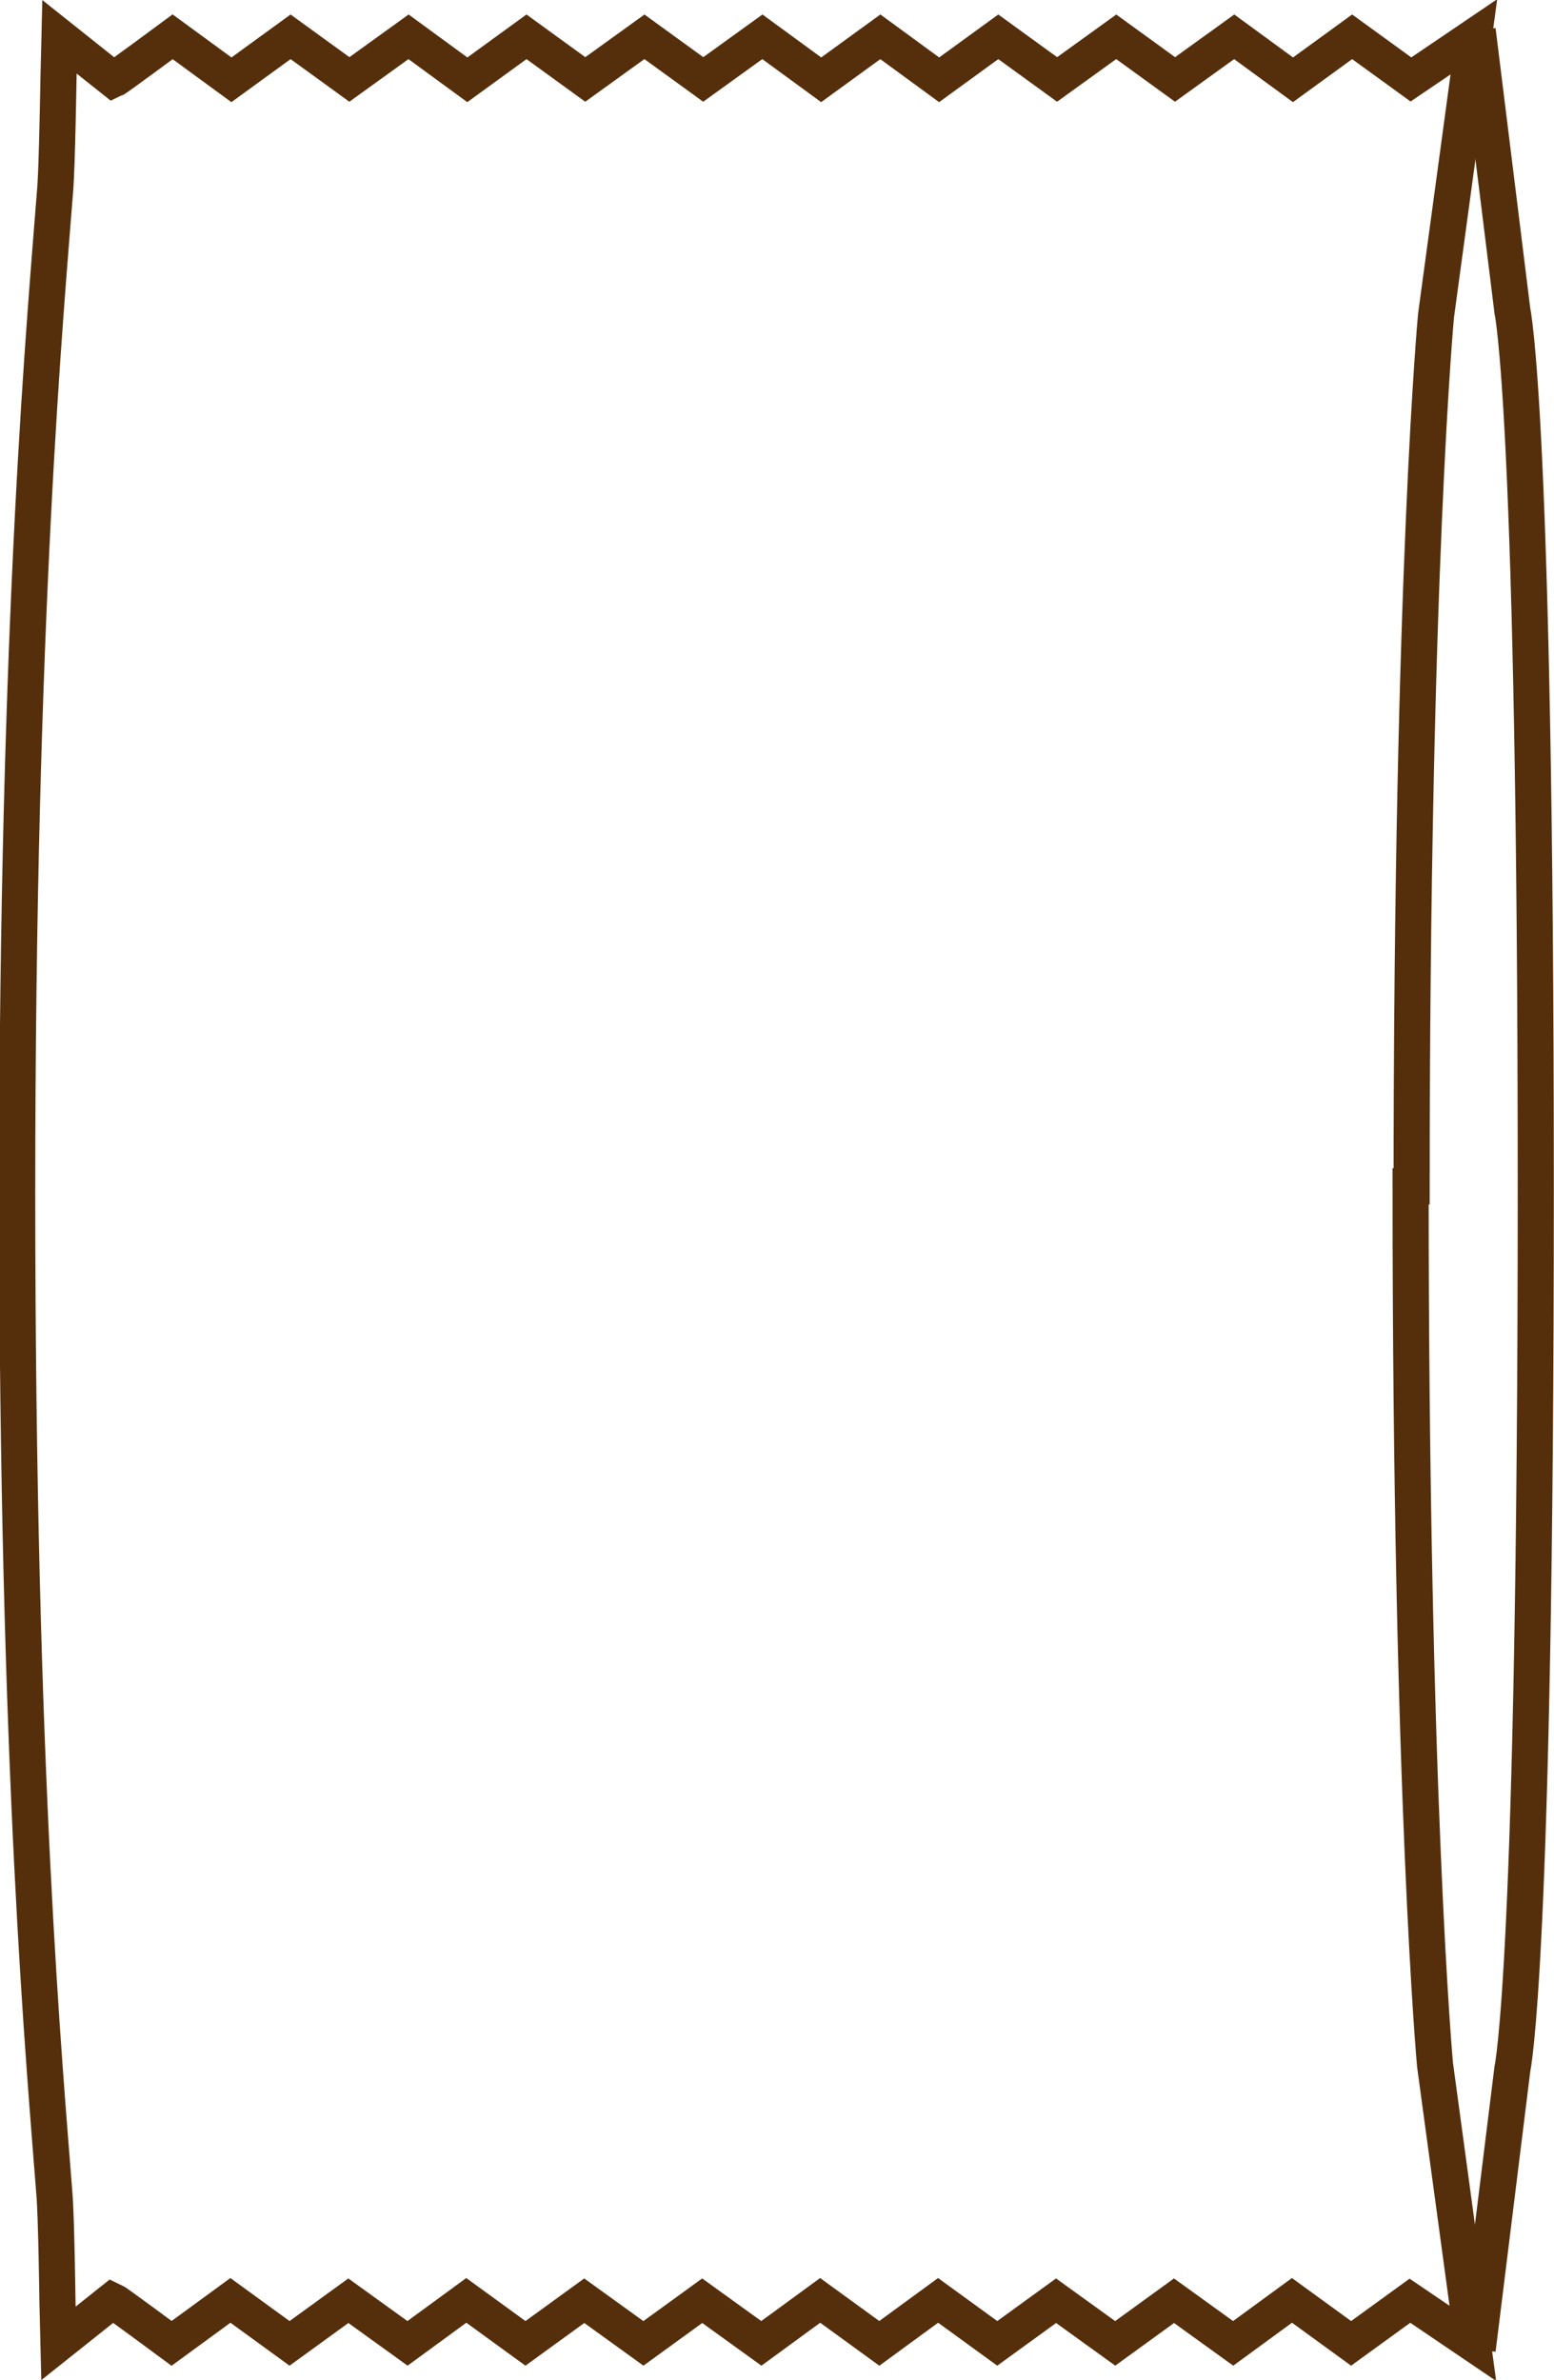
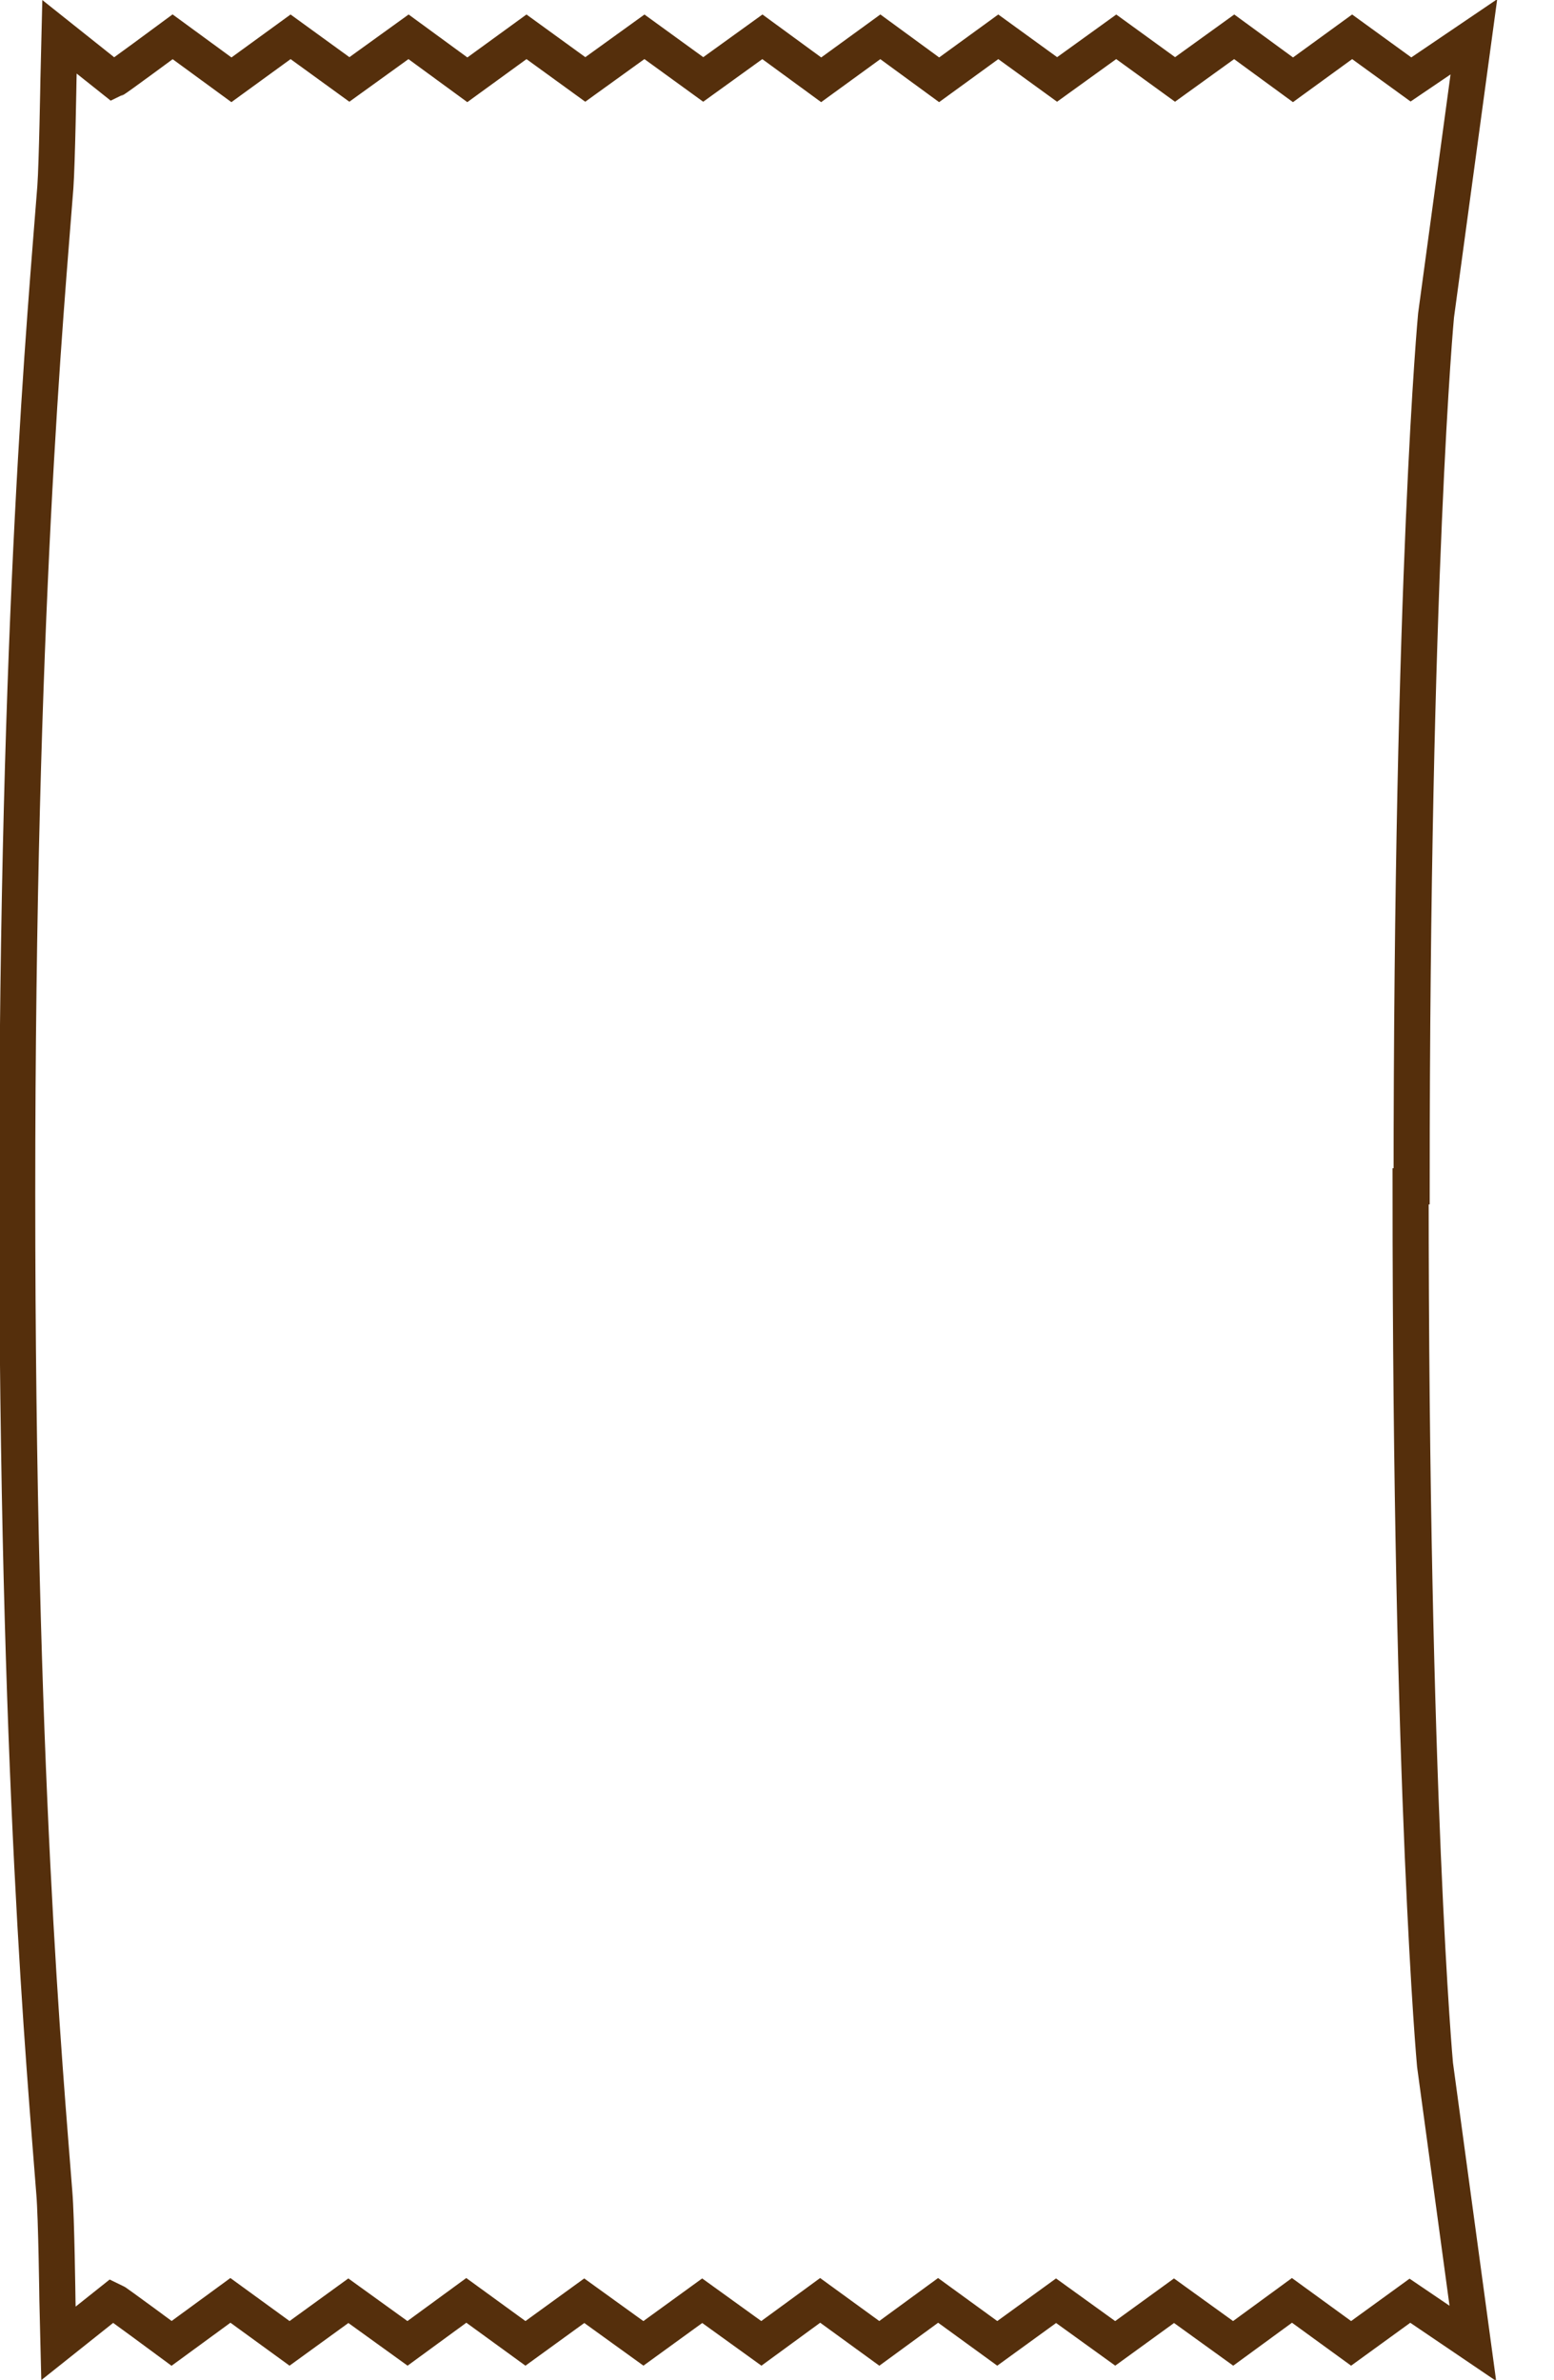
<svg xmlns="http://www.w3.org/2000/svg" id="Capa_2" data-name="Capa 2" viewBox="0 0 45.19 69.19">
  <defs>
    <style>
      .cls-1 {
        fill: none;
        stroke: #552f0c;
        stroke-miterlimit: 10;
        stroke-width: 1.05px;
      }
    </style>
  </defs>
  <g id="Capa_1-2" data-name="Capa 1">
    <g>
-       <path class="cls-1" d="M42.97,68.31l1.01-8.16s.68-2.97,.68-25.66v.21c0-22.69-.68-25.66-.68-25.66l-1.01-8.16" />
      <path class="cls-1" d="M41.02,34.49c0,17.82,.71,25.54,.71,25.54l1.1,8.1h0s-1.83-1.24-1.83-1.24l-1.71,1.24-1.72-1.25-1.71,1.25-1.72-1.24-1.71,1.24-1.72-1.24-1.71,1.24-1.72-1.25-1.71,1.25-1.72-1.25-1.71,1.25-1.72-1.24-1.71,1.24-1.72-1.24-1.71,1.24-1.72-1.25-1.71,1.25-1.72-1.24-1.71,1.24-1.72-1.25-1.71,1.25s-1.65-1.22-1.72-1.25l-1.57,1.25-.03-1.25s-.03-2.42-.09-3.12c-.27-3.53-1.08-12.2-1.08-29.05S1.34,8.97,1.61,5.44c.05-.7,.09-3.12,.09-3.12l.03-1.25,1.57,1.25c.07-.03,1.72-1.25,1.72-1.25l1.71,1.25,1.72-1.25,1.71,1.24,1.72-1.24,1.71,1.25,1.72-1.25,1.71,1.24,1.72-1.24,1.71,1.24,1.72-1.24,1.71,1.25,1.72-1.25,1.71,1.25,1.72-1.25,1.71,1.24,1.72-1.24,1.71,1.24,1.72-1.24,1.71,1.25,1.72-1.25,1.71,1.24,1.83-1.24h0s-1.1,8.1-1.1,8.1c0,0-.71,7.51-.71,25.32Z" />
    </g>
  </g>
</svg>